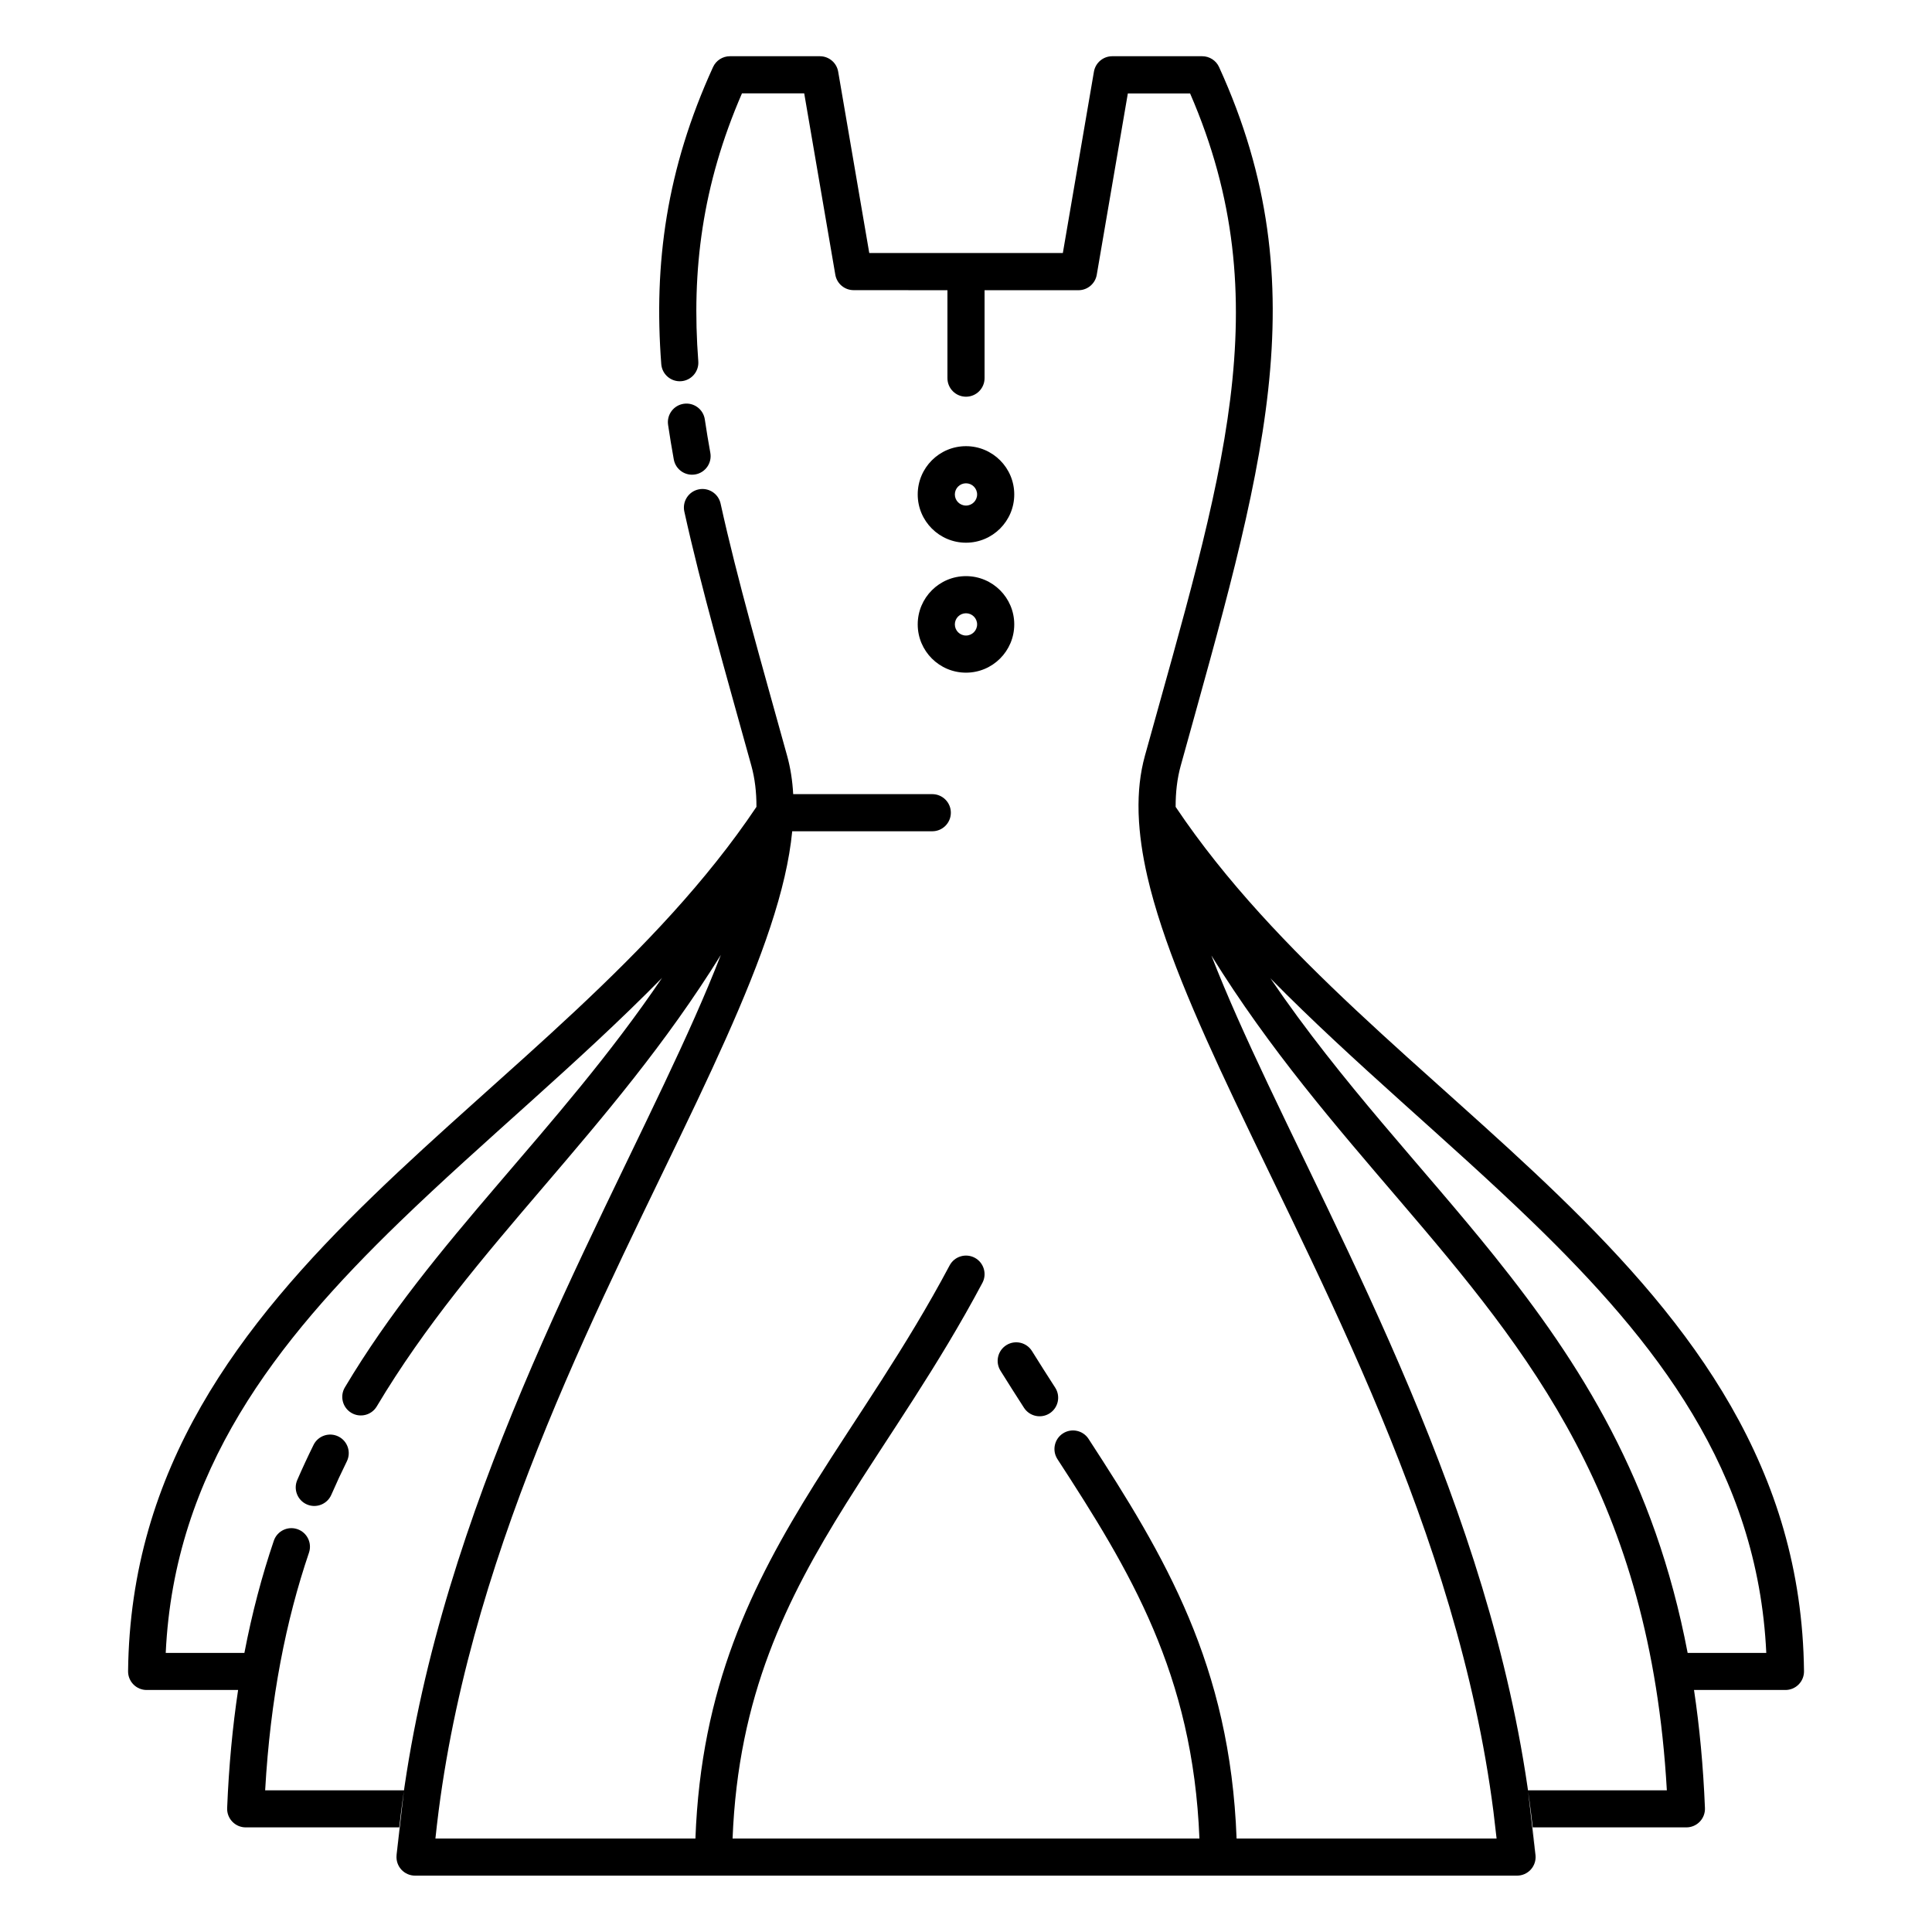
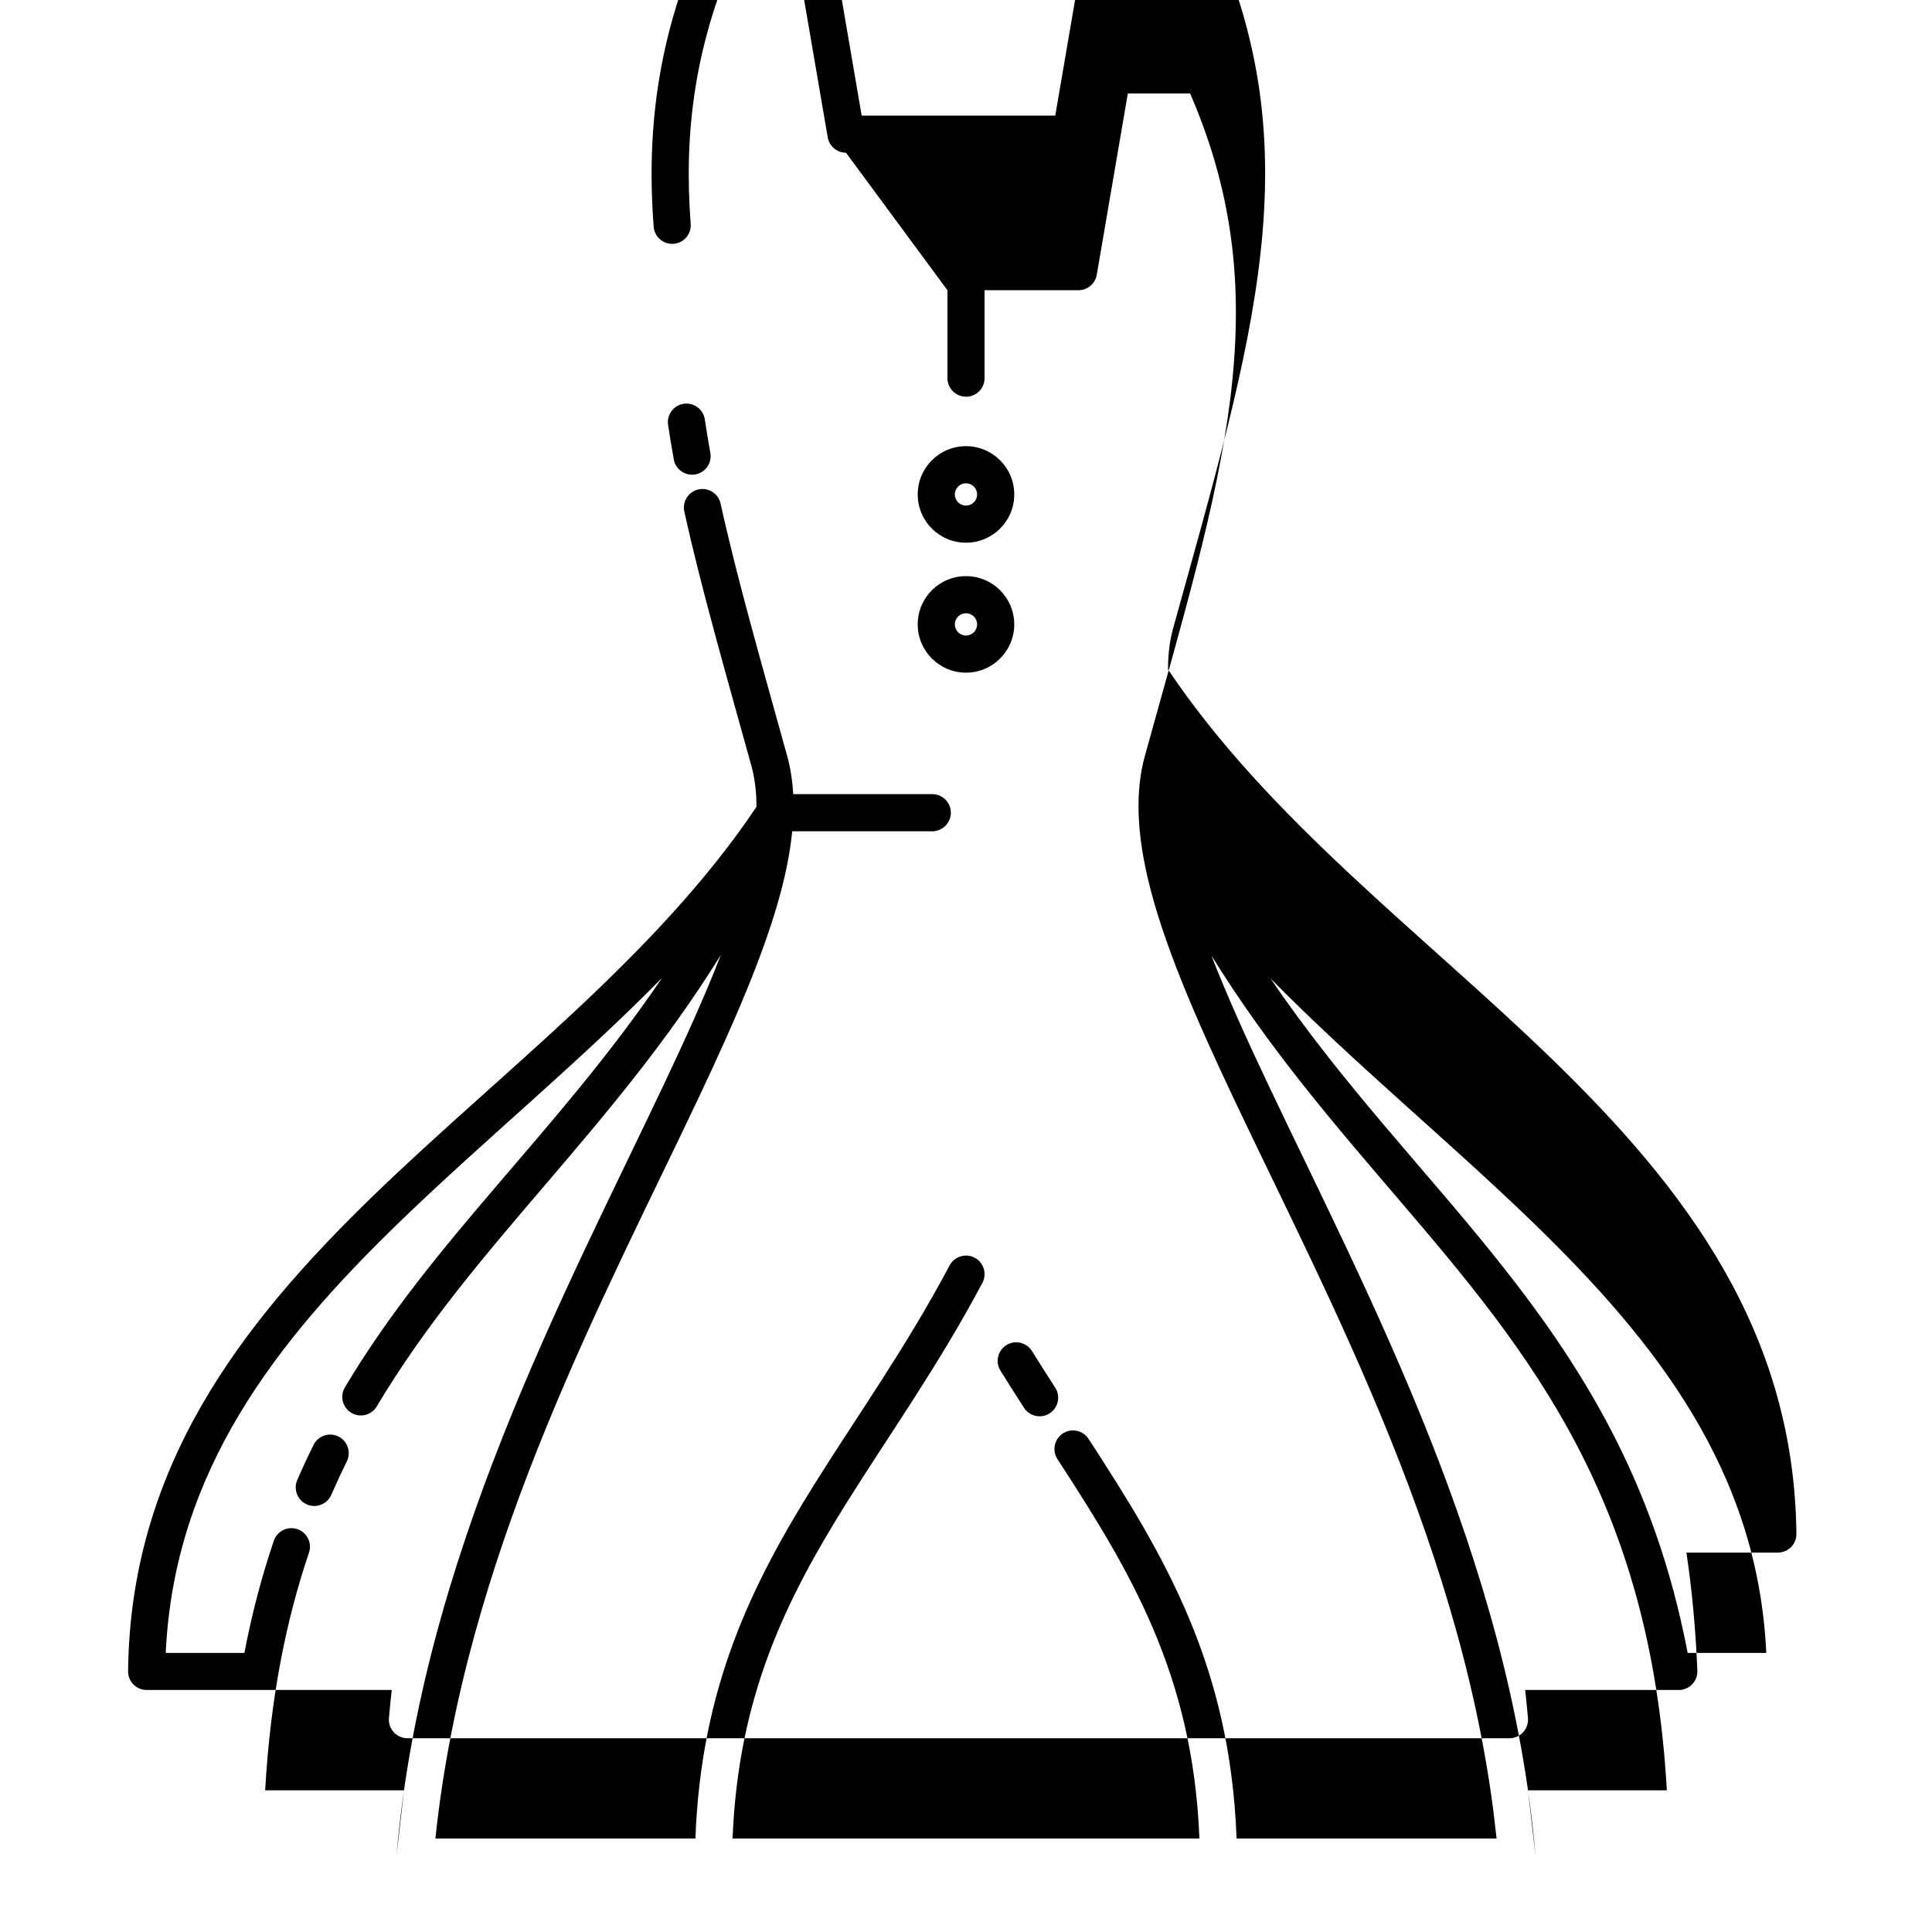
<svg xmlns="http://www.w3.org/2000/svg" fill="#000000" width="800px" height="800px" version="1.1" viewBox="144 144 512 512">
-   <path d="m395.08 220.91v23.301c0 2.715 2.203 4.922 4.922 4.922 2.715 0 4.918-2.207 4.918-4.922v-23.301h24.879c2.398 0 4.445-1.727 4.852-4.086l8.238-48.062h16.496c24.027 55.348 8.328 102.25-11.977 175.54-1.277 4.609-1.809 9.594-1.672 14.93-0.004 0.207 0 0.414 0.02 0.621 0.184 5.168 0.98 10.668 2.316 16.477 3.926 17.027 12.527 36.93 23.09 59.246 25.164 53.164 61.625 120.41 69.449 195.66l-0.859-7.367c0.008 0.086 0.02 0.172 0.031 0.258 0.305 2.363 0.582 4.731 0.828 7.109h-68.902c-1.711-46.02-19.02-74.84-39.227-105.91-1.48-2.277-4.527-2.926-6.805-1.445-2.277 1.48-2.922 4.531-1.441 6.809 19.207 29.543 35.898 56.867 37.625 100.54h-123.72c1.492-37.816 14.215-63.363 30.066-88.73 11.379-18.211 24.344-36.328 36.141-58.527 1.273-2.398 0.359-5.379-2.035-6.656-2.398-1.273-5.383-0.359-6.656 2.039-11.676 21.98-24.527 39.902-35.793 57.93-16.762 26.824-30.082 53.871-31.57 93.945h-68.902c0.25-2.379 0.523-4.746 0.828-7.113 0.012-0.082 0.023-0.168 0.031-0.254 9.34-72.266 44.246-136.87 68.59-188.3 10.562-22.316 19.164-42.219 23.09-59.246 0.961-4.168 1.641-8.18 2.016-12.02h37.117c2.715 0 4.922-2.207 4.922-4.922 0-2.715-2.207-4.918-4.922-4.918h-36.859c-0.191-3.566-0.719-6.957-1.609-10.168-6.875-24.824-13.188-46.664-17.633-66.84-0.582-2.652-3.211-4.332-5.863-3.746-2.652 0.582-4.328 3.211-3.746 5.863 4.481 20.328 10.832 42.336 17.762 67.352 0.941 3.402 1.367 7.043 1.352 10.914-26.605 39.66-67.238 69.832-101.43 102.94-35.734 34.598-64.496 72.352-65.094 126.12-0.016 1.312 0.496 2.578 1.422 3.512 0.926 0.938 2.184 1.461 3.5 1.461h24.234c-1.461 9.742-2.453 20.137-2.902 31.289-0.055 1.34 0.438 2.641 1.367 3.606 0.926 0.969 2.207 1.516 3.547 1.516h40.707c-0.273 2.473-0.516 4.957-0.73 7.453-0.117 1.371 0.348 2.731 1.277 3.746 0.934 1.012 2.25 1.59 3.625 1.59h292.04c1.379 0 2.691-0.578 3.625-1.59 0.93-1.016 1.395-2.375 1.277-3.746-0.211-2.496-0.457-4.981-0.73-7.453h40.707c1.34 0 2.621-0.547 3.551-1.516 0.926-0.965 1.422-2.266 1.367-3.606-0.453-11.148-1.438-21.539-2.898-31.289h24.23c1.312 0 2.57-0.523 3.496-1.461 0.926-0.934 1.438-2.199 1.422-3.512-0.594-53.773-29.359-91.527-65.094-126.12-34.195-33.105-74.828-63.277-101.43-102.94-0.016-3.871 0.406-7.512 1.348-10.914 21.43-77.34 36.98-126.41 10.164-185.14-0.797-1.75-2.547-2.875-4.473-2.875h-23.84c-2.398 0-4.445 1.727-4.852 4.09l-8.238 48.059h-25.648-25.652l-8.238-48.059c-0.406-2.363-2.453-4.09-4.852-4.09h-23.84c-1.926 0-3.672 1.125-4.473 2.875-12.359 27.062-15.75 52.094-13.719 78.715 0.203 2.707 2.57 4.738 5.277 4.531 2.707-0.203 4.738-2.57 4.535-5.277-1.836-24.043 1.027-46.699 11.574-71.004h16.496l8.242 48.062c0.402 2.359 2.453 4.086 4.848 4.086zm-60.051 176.16c-29.184 47.039-65.703 76.895-91.18 119.64-1.387 2.332-4.41 3.098-6.742 1.707s-3.098-4.414-1.711-6.746c23.41-39.277 56.285-67.551 84.062-108.53-22.191 22.59-47.219 43.059-69.586 64.711-32.719 31.676-59.703 65.922-61.953 114.19h20.848c2.043-10.664 4.672-20.52 7.797-29.727 0.871-2.574 3.668-3.953 6.238-3.078 2.57 0.871 3.953 3.668 3.078 6.238-6.098 17.984-10.223 38.551-11.613 62.973h36.793l-1.98 17.297c6.711-78.68 44.684-149.07 70.863-204.38 5.781-12.215 10.977-23.672 15.086-34.297zm130 0.148c4.102 10.586 9.273 21.992 15.027 34.148 26.18 55.305 64.152 125.7 70.863 204.38l-1.98-17.297h36.793c-4.406-77.219-36.301-115.92-70.867-156.36-16.883-19.754-34.387-39.918-49.836-64.867zm15.652 6.062c18.992 27.914 40.355 49.902 59.375 73.621 22.848 28.496 42.453 59.383 51.188 105.14h20.84c-2.25-48.266-29.238-82.512-61.957-114.19-22.316-21.605-47.285-42.031-69.445-64.57zm-253.59 123.64c-1.492 3.023-2.934 6.121-4.312 9.293-1.082 2.492 0.059 5.391 2.551 6.477 2.488 1.082 5.391-0.062 6.473-2.555 1.316-3.023 2.688-5.973 4.113-8.859 1.203-2.434 0.203-5.387-2.231-6.59-2.438-1.203-5.391-0.203-6.594 2.234zm182.04-19.68c2.082 3.344 4.164 6.617 6.238 9.836 1.473 2.281 4.519 2.938 6.805 1.469 2.281-1.473 2.938-4.519 1.469-6.801-2.047-3.176-4.106-6.402-6.156-9.699-1.434-2.305-4.469-3.012-6.773-1.578-2.309 1.434-3.016 4.469-1.582 6.773zm-9.133-210.56c-7.062 0-12.793 5.731-12.793 12.789 0 7.062 5.731 12.793 12.793 12.793 7.059 0 12.789-5.731 12.789-12.793 0-7.059-5.731-12.789-12.789-12.789zm0 9.84c1.629 0 2.949 1.32 2.949 2.949 0 1.633-1.32 2.953-2.949 2.953-1.633 0-2.953-1.32-2.953-2.953 0-1.629 1.32-2.949 2.953-2.949zm0-44.281c-7.062 0-12.793 5.731-12.793 12.793 0 7.059 5.731 12.789 12.793 12.789 7.059 0 12.789-5.731 12.789-12.789 0-7.062-5.731-12.793-12.789-12.793zm0 9.84c1.629 0 2.949 1.324 2.949 2.953s-1.32 2.949-2.949 2.949c-1.633 0-2.953-1.32-2.953-2.949s1.32-2.953 2.953-2.953zm-78.949-15.488c0.449 3.027 0.953 6.078 1.512 9.168 0.484 2.672 3.047 4.449 5.719 3.965s4.449-3.047 3.965-5.719c-0.539-2.981-1.027-5.93-1.461-8.855-0.398-2.684-2.902-4.543-5.586-4.144-2.688 0.395-4.547 2.898-4.148 5.586z" fill-rule="evenodd" />
+   <path d="m395.08 220.91v23.301c0 2.715 2.203 4.922 4.922 4.922 2.715 0 4.918-2.207 4.918-4.922v-23.301h24.879c2.398 0 4.445-1.727 4.852-4.086l8.238-48.062h16.496c24.027 55.348 8.328 102.25-11.977 175.54-1.277 4.609-1.809 9.594-1.672 14.93-0.004 0.207 0 0.414 0.02 0.621 0.184 5.168 0.98 10.668 2.316 16.477 3.926 17.027 12.527 36.93 23.09 59.246 25.164 53.164 61.625 120.41 69.449 195.66l-0.859-7.367c0.008 0.086 0.02 0.172 0.031 0.258 0.305 2.363 0.582 4.731 0.828 7.109h-68.902c-1.711-46.02-19.02-74.84-39.227-105.91-1.48-2.277-4.527-2.926-6.805-1.445-2.277 1.48-2.922 4.531-1.441 6.809 19.207 29.543 35.898 56.867 37.625 100.54h-123.72c1.492-37.816 14.215-63.363 30.066-88.73 11.379-18.211 24.344-36.328 36.141-58.527 1.273-2.398 0.359-5.379-2.035-6.656-2.398-1.273-5.383-0.359-6.656 2.039-11.676 21.98-24.527 39.902-35.793 57.93-16.762 26.824-30.082 53.871-31.57 93.945h-68.902c0.25-2.379 0.523-4.746 0.828-7.113 0.012-0.082 0.023-0.168 0.031-0.254 9.34-72.266 44.246-136.87 68.59-188.3 10.562-22.316 19.164-42.219 23.09-59.246 0.961-4.168 1.641-8.18 2.016-12.02h37.117c2.715 0 4.922-2.207 4.922-4.922 0-2.715-2.207-4.918-4.922-4.918h-36.859c-0.191-3.566-0.719-6.957-1.609-10.168-6.875-24.824-13.188-46.664-17.633-66.84-0.582-2.652-3.211-4.332-5.863-3.746-2.652 0.582-4.328 3.211-3.746 5.863 4.481 20.328 10.832 42.336 17.762 67.352 0.941 3.402 1.367 7.043 1.352 10.914-26.605 39.66-67.238 69.832-101.43 102.94-35.734 34.598-64.496 72.352-65.094 126.12-0.016 1.312 0.496 2.578 1.422 3.512 0.926 0.938 2.184 1.461 3.5 1.461h24.234h40.707c-0.273 2.473-0.516 4.957-0.73 7.453-0.117 1.371 0.348 2.731 1.277 3.746 0.934 1.012 2.25 1.59 3.625 1.59h292.04c1.379 0 2.691-0.578 3.625-1.59 0.93-1.016 1.395-2.375 1.277-3.746-0.211-2.496-0.457-4.981-0.73-7.453h40.707c1.34 0 2.621-0.547 3.551-1.516 0.926-0.965 1.422-2.266 1.367-3.606-0.453-11.148-1.438-21.539-2.898-31.289h24.23c1.312 0 2.57-0.523 3.496-1.461 0.926-0.934 1.438-2.199 1.422-3.512-0.594-53.773-29.359-91.527-65.094-126.12-34.195-33.105-74.828-63.277-101.43-102.94-0.016-3.871 0.406-7.512 1.348-10.914 21.43-77.34 36.98-126.41 10.164-185.14-0.797-1.75-2.547-2.875-4.473-2.875h-23.84c-2.398 0-4.445 1.727-4.852 4.09l-8.238 48.059h-25.648-25.652l-8.238-48.059c-0.406-2.363-2.453-4.09-4.852-4.09h-23.84c-1.926 0-3.672 1.125-4.473 2.875-12.359 27.062-15.75 52.094-13.719 78.715 0.203 2.707 2.57 4.738 5.277 4.531 2.707-0.203 4.738-2.57 4.535-5.277-1.836-24.043 1.027-46.699 11.574-71.004h16.496l8.242 48.062c0.402 2.359 2.453 4.086 4.848 4.086zm-60.051 176.16c-29.184 47.039-65.703 76.895-91.18 119.64-1.387 2.332-4.41 3.098-6.742 1.707s-3.098-4.414-1.711-6.746c23.41-39.277 56.285-67.551 84.062-108.53-22.191 22.59-47.219 43.059-69.586 64.711-32.719 31.676-59.703 65.922-61.953 114.19h20.848c2.043-10.664 4.672-20.52 7.797-29.727 0.871-2.574 3.668-3.953 6.238-3.078 2.57 0.871 3.953 3.668 3.078 6.238-6.098 17.984-10.223 38.551-11.613 62.973h36.793l-1.98 17.297c6.711-78.68 44.684-149.07 70.863-204.38 5.781-12.215 10.977-23.672 15.086-34.297zm130 0.148c4.102 10.586 9.273 21.992 15.027 34.148 26.18 55.305 64.152 125.7 70.863 204.38l-1.98-17.297h36.793c-4.406-77.219-36.301-115.92-70.867-156.36-16.883-19.754-34.387-39.918-49.836-64.867zm15.652 6.062c18.992 27.914 40.355 49.902 59.375 73.621 22.848 28.496 42.453 59.383 51.188 105.14h20.84c-2.25-48.266-29.238-82.512-61.957-114.19-22.316-21.605-47.285-42.031-69.445-64.57zm-253.59 123.64c-1.492 3.023-2.934 6.121-4.312 9.293-1.082 2.492 0.059 5.391 2.551 6.477 2.488 1.082 5.391-0.062 6.473-2.555 1.316-3.023 2.688-5.973 4.113-8.859 1.203-2.434 0.203-5.387-2.231-6.59-2.438-1.203-5.391-0.203-6.594 2.234zm182.04-19.68c2.082 3.344 4.164 6.617 6.238 9.836 1.473 2.281 4.519 2.938 6.805 1.469 2.281-1.473 2.938-4.519 1.469-6.801-2.047-3.176-4.106-6.402-6.156-9.699-1.434-2.305-4.469-3.012-6.773-1.578-2.309 1.434-3.016 4.469-1.582 6.773zm-9.133-210.56c-7.062 0-12.793 5.731-12.793 12.789 0 7.062 5.731 12.793 12.793 12.793 7.059 0 12.789-5.731 12.789-12.793 0-7.059-5.731-12.789-12.789-12.789zm0 9.84c1.629 0 2.949 1.32 2.949 2.949 0 1.633-1.32 2.953-2.949 2.953-1.633 0-2.953-1.32-2.953-2.953 0-1.629 1.32-2.949 2.953-2.949zm0-44.281c-7.062 0-12.793 5.731-12.793 12.793 0 7.059 5.731 12.789 12.793 12.789 7.059 0 12.789-5.731 12.789-12.789 0-7.062-5.731-12.793-12.789-12.793zm0 9.84c1.629 0 2.949 1.324 2.949 2.953s-1.32 2.949-2.949 2.949c-1.633 0-2.953-1.32-2.953-2.949s1.32-2.953 2.953-2.953zm-78.949-15.488c0.449 3.027 0.953 6.078 1.512 9.168 0.484 2.672 3.047 4.449 5.719 3.965s4.449-3.047 3.965-5.719c-0.539-2.981-1.027-5.93-1.461-8.855-0.398-2.684-2.902-4.543-5.586-4.144-2.688 0.395-4.547 2.898-4.148 5.586z" fill-rule="evenodd" />
</svg>